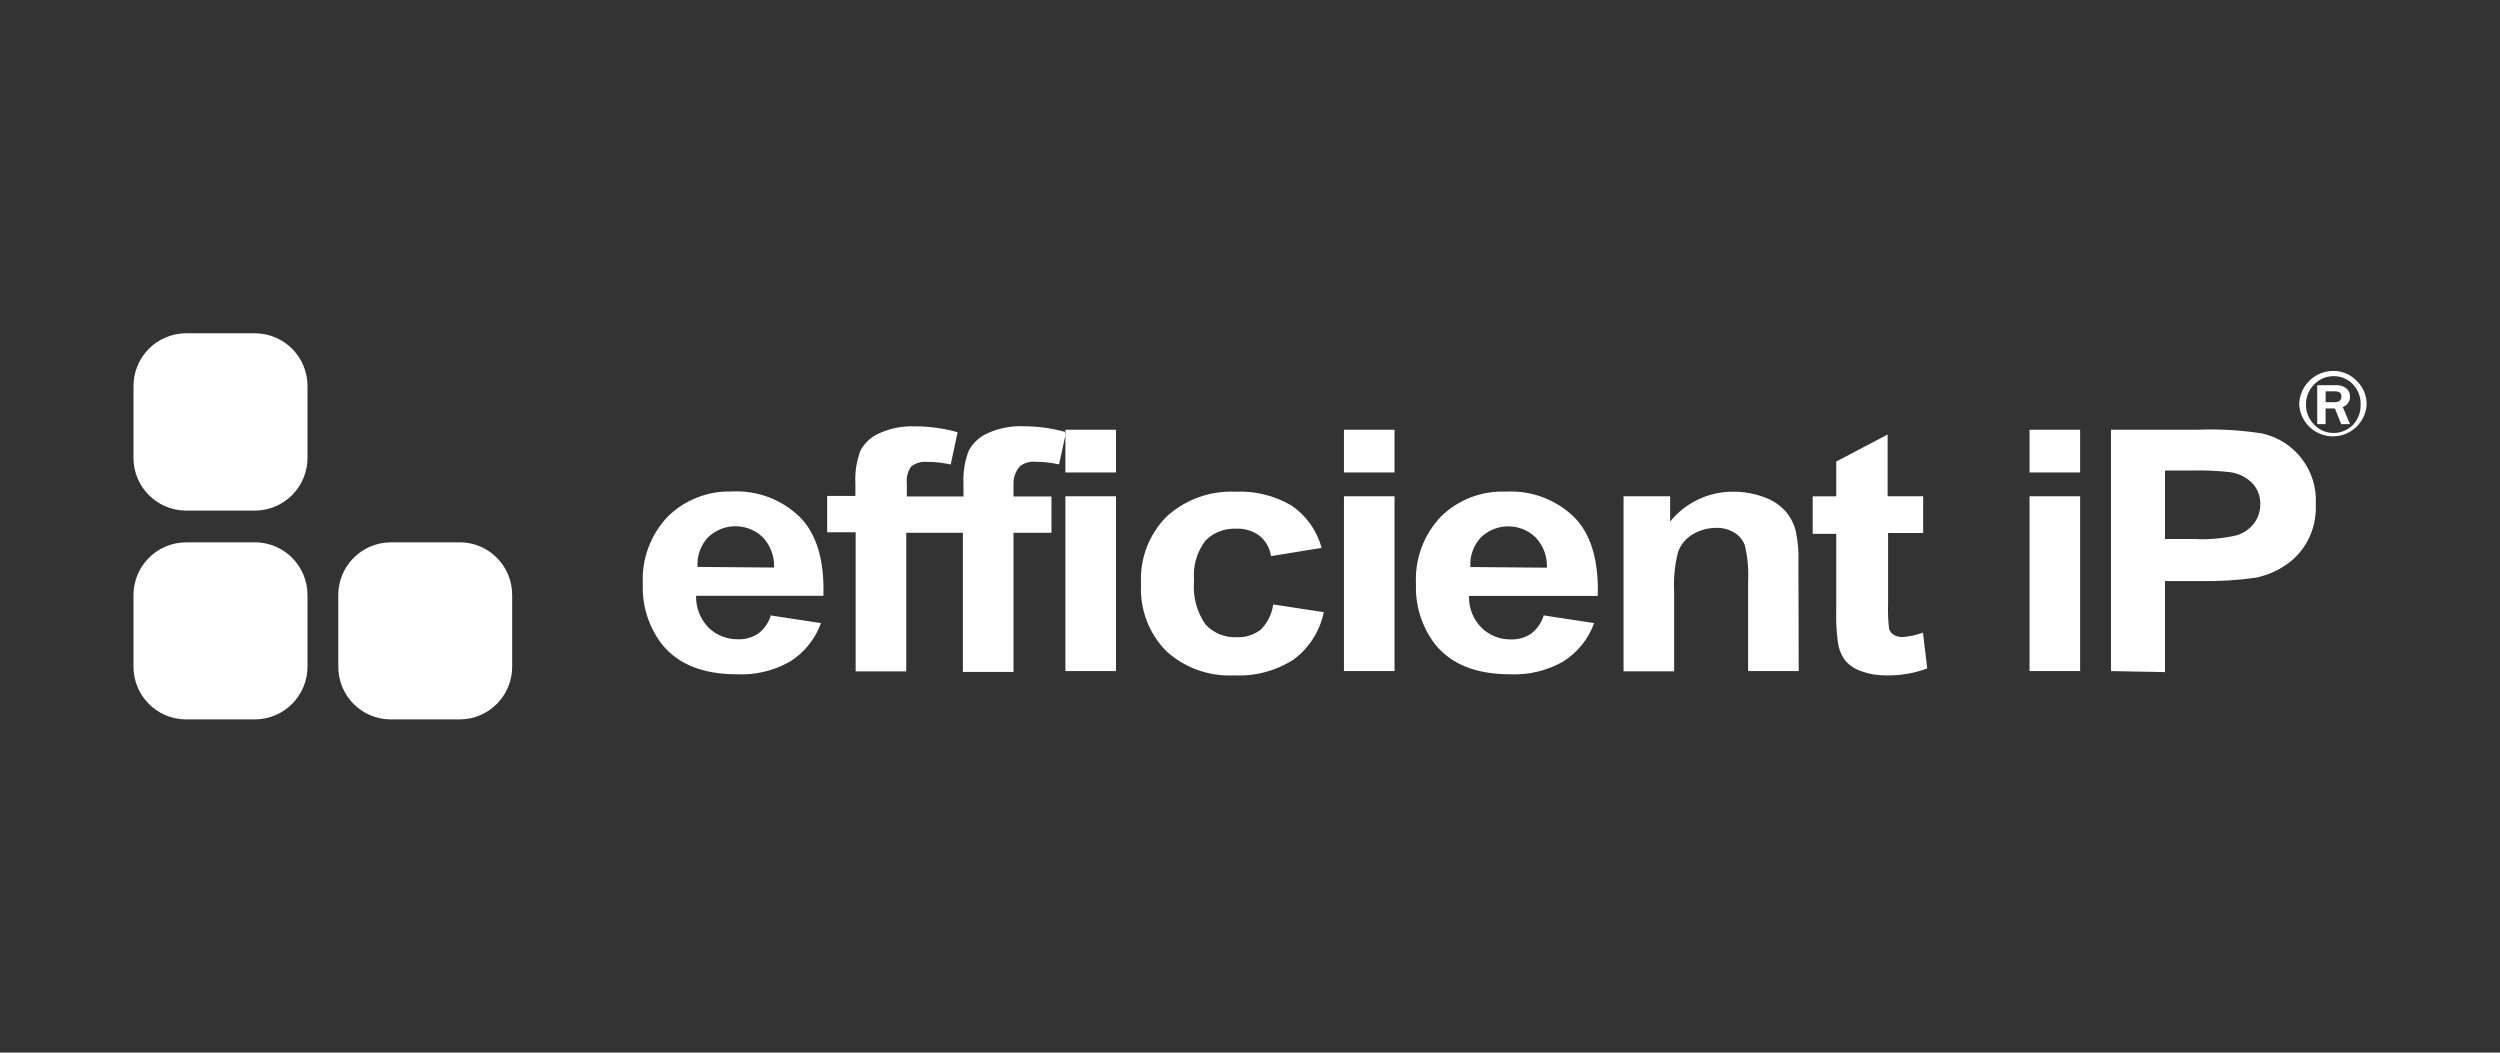
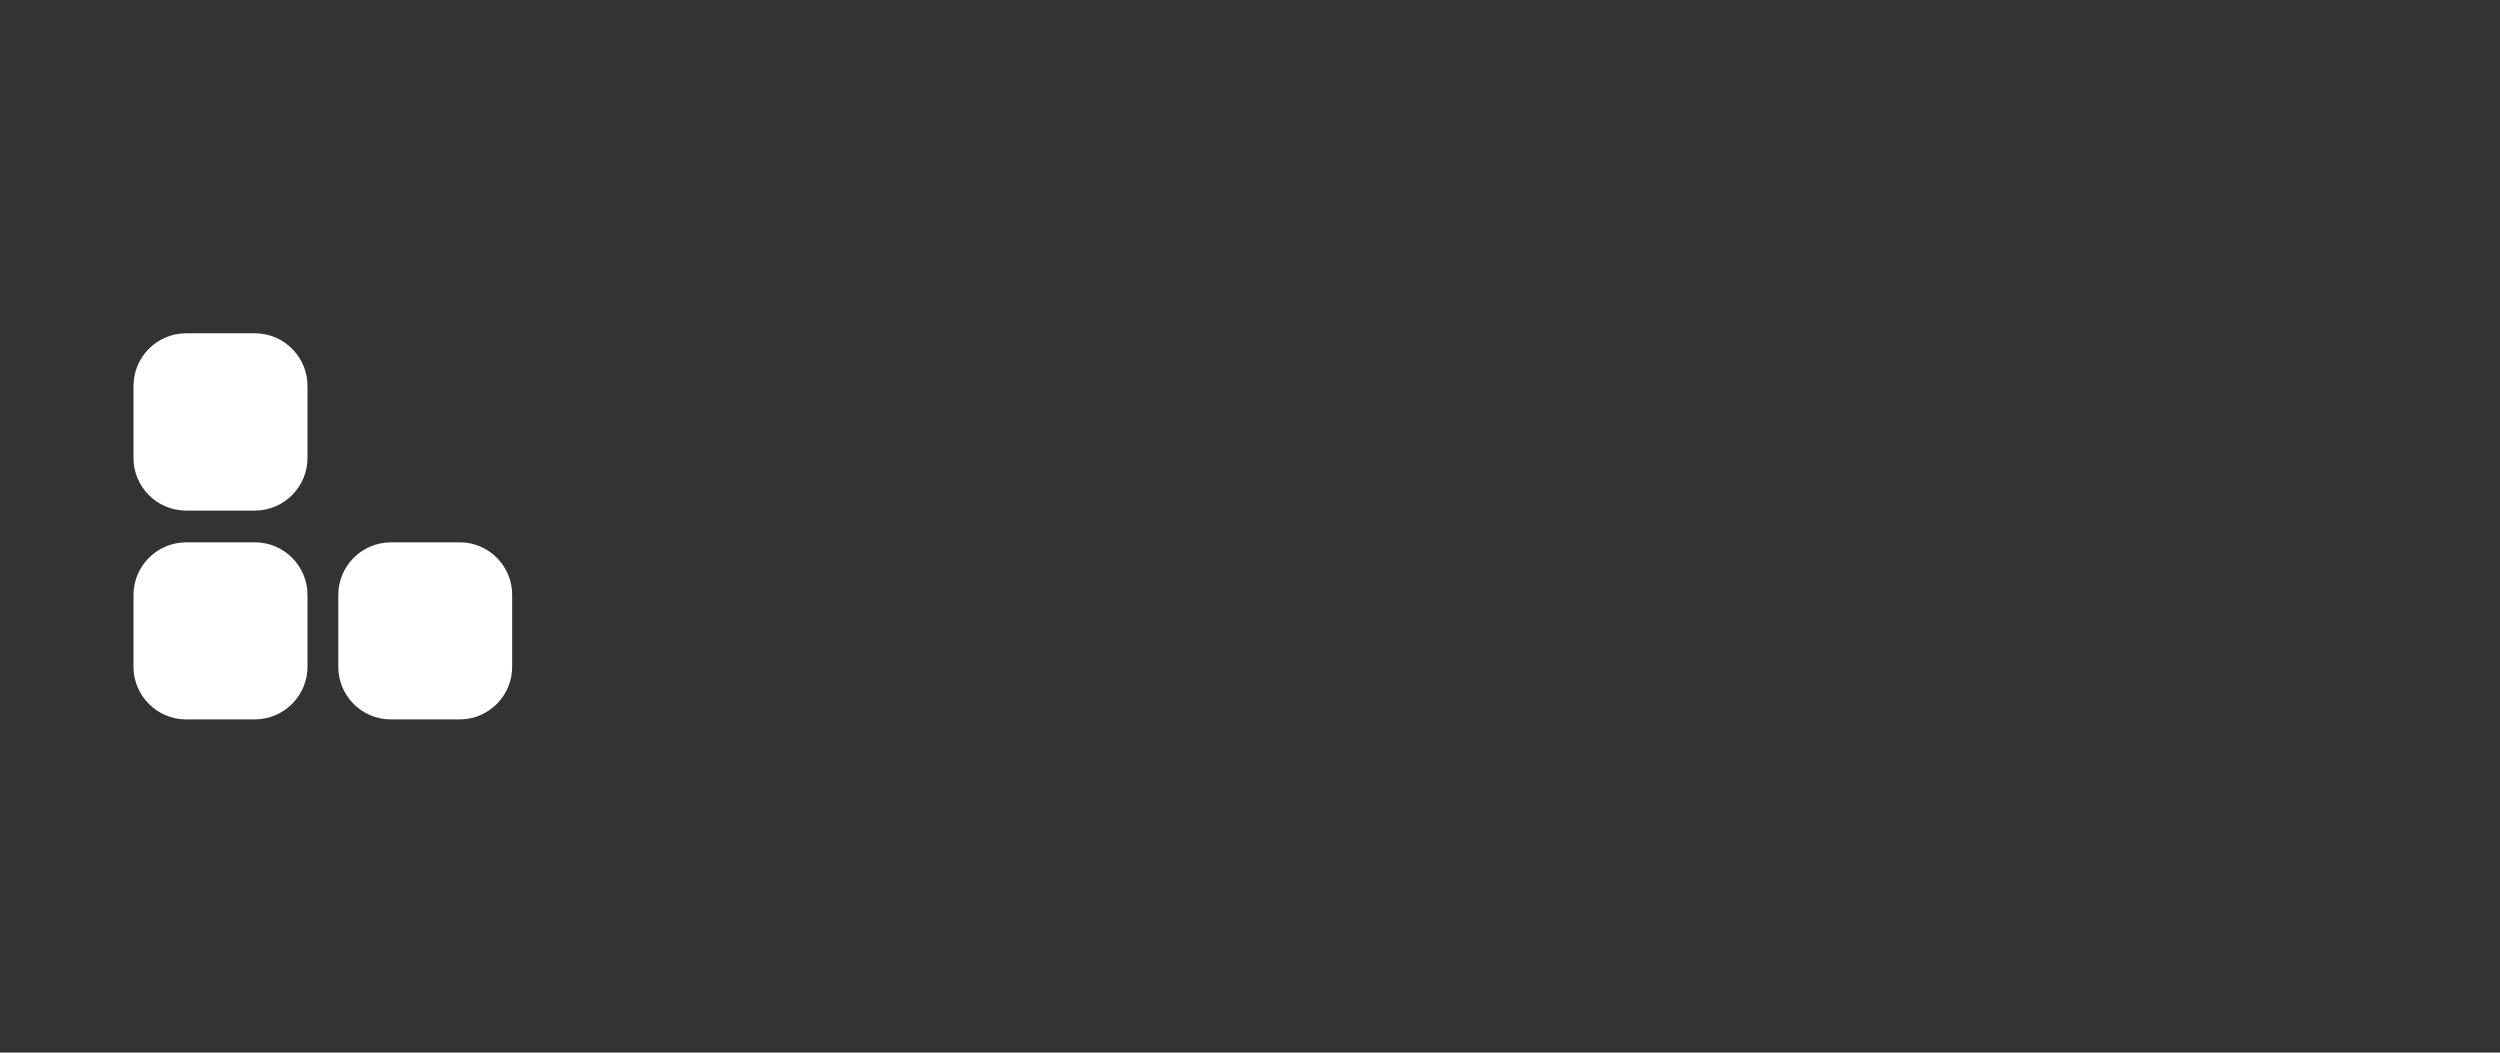
<svg xmlns="http://www.w3.org/2000/svg" id="All_Logos" viewBox="0 0 380 160">
  <rect x="0" y="0" width="380" height="160" fill="#333333" stroke="none" />
  <defs>
    <style>.cls-1{fill:#fff;}</style>
  </defs>
  <path class="cls-1" d="M28.23,82.43h10.57c4.42,.04,7.97,3.65,7.94,8.07v10.79c.02,4.41-3.53,8.01-7.94,8.06h-10.57c-4.42-.04-7.97-3.65-7.94-8.07v-10.82c0-4.4,3.54-7.98,7.94-8.02m0-31.78h0c-4.43,.04-7.98,3.67-7.94,8.09v10.77s0,0,0,0c-.04,4.43,3.51,8.05,7.94,8.09h10.57s0,0,0,0c4.43-.04,7.98-3.67,7.94-8.09v-10.77s0,0,0,0c.04-4.43-3.51-8.05-7.94-8.09h-10.57m31.11,31.78c-4.39,.04-7.93,3.62-7.92,8.02v10.82s0,0,0,0c-.04,4.42,3.5,8.03,7.92,8.07h10.59c4.41-.04,7.95-3.65,7.92-8.06v-10.79s0,0,0,0c.04-4.42-3.5-8.03-7.92-8.07h-10.59" />
-   <path class="cls-1" d="M117.1,93.54l7.69,1.17c-.88,2.43-2.54,4.49-4.73,5.86-2.46,1.39-5.26,2.06-8.07,1.92-5.11,0-8.9-1.5-11.36-4.54-2.01-2.61-3.05-5.85-2.92-9.15-.21-3.83,1.19-7.58,3.85-10.34,2.57-2.49,6.03-3.85,9.61-3.75,3.85-.22,7.61,1.17,10.38,3.85,2.56,2.56,3.77,6.56,3.61,12h-19.36c-.04,1.81,.65,3.57,1.92,4.86,1.21,1.16,2.83,1.79,4.5,1.75,1.1,.04,2.17-.28,3.08-.9,.94-.73,1.61-1.75,1.92-2.9m.44-7.11c.07-1.72-.56-3.39-1.75-4.63-2.31-2.19-5.93-2.19-8.25,0-1.15,1.22-1.75,2.86-1.63,4.54l11.63,.1Zm37.32-15.36c.69-.54,1.55-.79,2.42-.71,1.2,0,2.4,.14,3.58,.4l1.06-4.9c-2.12-.6-4.31-.9-6.52-.9-1.84-.07-3.68,.29-5.36,1.04-1.25,.54-2.28,1.49-2.92,2.69-.61,1.6-.88,3.31-.79,5.02v1.92h-8.61v-1.92c-.11-.93,.12-1.86,.65-2.63,.69-.53,1.55-.78,2.42-.71,1.21,0,2.41,.14,3.6,.4l1.04-4.9c-2.12-.6-4.31-.9-6.52-.9-1.84-.06-3.67,.29-5.34,1.04-1.22,.52-2.24,1.44-2.88,2.6-.61,1.6-.88,3.31-.79,5.02v1.92h-4.29v5.52h4.33v21.15h7.69v-21.07h8.61v21.15h7.69v-21.15h5.77v-5.52h-5.77v-1.92c-.02-.96,.31-1.89,.94-2.61Zm6.96-5.58h7.69v6.5h-7.69v-6.5Zm0,10.11h7.69v26.57h-7.69v-26.57Zm38.93,7.77c-.73-2.59-2.34-4.84-4.56-6.36-2.59-1.52-5.56-2.25-8.56-2.1-3.85-.17-7.62,1.2-10.46,3.81-2.68,2.72-4.07,6.44-3.85,10.25-.21,3.79,1.18,7.49,3.85,10.19,2.81,2.54,6.51,3.86,10.29,3.67,3.2,.16,6.37-.68,9.06-2.42,2.36-1.75,3.98-4.31,4.58-7.19l-7.69-1.17c-.2,1.46-.87,2.81-1.92,3.85-1.04,.79-2.33,1.19-3.63,1.13-1.78,.08-3.51-.62-4.73-1.92-1.36-1.95-1.98-4.32-1.75-6.69-.21-2.17,.41-4.34,1.73-6.08,1.22-1.23,2.9-1.88,4.63-1.81,1.27-.06,2.53,.31,3.56,1.06,.97,.77,1.6,1.89,1.77,3.11l7.69-1.25m3.4-17.96h7.69v6.5h-7.69v-6.5Zm0,10.11h7.69v26.57h-7.69v-26.57Zm30.34,18.11l7.69,1.17c-.88,2.43-2.54,4.49-4.73,5.86-2.46,1.39-5.26,2.06-8.07,1.92-5.11,0-8.9-1.5-11.36-4.54-2.01-2.61-3.05-5.85-2.92-9.15-.21-3.83,1.19-7.58,3.85-10.34,2.61-2.53,6.15-3.88,9.79-3.73,3.85-.22,7.61,1.17,10.38,3.85,2.56,2.56,3.77,6.56,3.61,12h-19.57c-.06,1.82,.64,3.58,1.92,4.86,1.2,1.16,2.81,1.79,4.48,1.75,1.1,.03,2.17-.28,3.08-.9,.94-.73,1.61-1.75,1.92-2.9m.44-7.11c.07-1.72-.56-3.39-1.75-4.63-2.31-2.19-5.93-2.19-8.25,0-1.15,1.22-1.75,2.86-1.63,4.54l11.63,.1Zm38.24-.87c.05-1.59-.09-3.18-.42-4.73-.29-1.09-.81-2.1-1.54-2.96-.88-.96-1.98-1.7-3.21-2.13-1.51-.57-3.11-.86-4.73-.85-3.73-.03-7.27,1.64-9.61,4.54v-3.85h-7.08v26.61h7.69v-12.04c-.11-2.06,.09-4.12,.6-6.11,.4-1.11,1.18-2.05,2.19-2.65,1.09-.66,2.35-1.01,3.63-1,.95-.03,1.9,.22,2.71,.71,.74,.44,1.31,1.12,1.61,1.92,.44,1.82,.6,3.69,.5,5.56v13.57h7.69l-.04-16.59Zm13.55-9.98v-9.38l-7.81,4.1v5.29h-3.58v5.71h3.58v11.54c-.05,1.65,.03,3.3,.25,4.94,.13,.99,.5,1.94,1.1,2.75,.66,.77,1.52,1.34,2.48,1.65,1.23,.45,2.54,.66,3.85,.63,2.1,.04,4.19-.32,6.15-1.06l-.65-5.44c-1.01,.37-2.06,.6-3.13,.67-.47,.01-.93-.11-1.33-.35-.33-.21-.58-.53-.69-.9-.15-1.28-.2-2.56-.15-3.85v-10.71h5.33v-5.59h-5.38Zm21.57-10.11h7.69v6.5h-7.69v-6.5Zm0,10.11h7.69v26.57h-7.69v-26.57Zm12.38,26.57v-36.68h13.17c3.27-.13,6.54,.06,9.77,.56,5.01,1.09,8.49,5.66,8.19,10.79,.09,2.01-.38,4.01-1.37,5.77-.84,1.47-2.02,2.71-3.44,3.61-1.3,.84-2.74,1.43-4.25,1.75-2.82,.4-5.67,.58-8.52,.52h-5.34v13.84l-8.21-.15Zm8.21-30.47v10.4h4.5c2.18,.11,4.36-.08,6.48-.58,1.02-.33,1.91-.96,2.56-1.81,.62-.82,.95-1.82,.94-2.85,.05-1.23-.41-2.42-1.27-3.31-.9-.88-2.06-1.44-3.31-1.61-1.96-.22-3.93-.3-5.9-.25h-4Zm30.65-10.02c-.17,2.83-2.61,4.98-5.44,4.81-2.59-.16-4.65-2.22-4.81-4.81,.03-2.83,2.32-5.11,5.15-5.13,1.36-.02,2.66,.53,3.6,1.52,.98,.95,1.52,2.25,1.5,3.61Zm-.92,0c.05-1.13-.36-2.23-1.13-3.06-.76-.82-1.83-1.28-2.94-1.27-1.13-.02-2.22,.44-3,1.27-.8,.81-1.24,1.9-1.23,3.04-.01,1.15,.44,2.25,1.25,3.06,1.56,1.64,4.15,1.69,5.79,.13,.04-.04,.09-.09,.13-.13,.77-.83,1.18-1.93,1.13-3.06v.02Zm-1.61,2.96h-1.33l-.96-2.38h-1.42v2.38h-1.27v-5.92h2.75c.6-.05,1.19,.12,1.67,.48,.37,.31,.58,.78,.56,1.27,.02,.7-.43,1.34-1.1,1.56l1.1,2.61Zm-3.71-3.33h1.31c.73,0,1.1-.29,1.1-.85s-.33-.81-1-.81h-1.4v1.65Z" />
</svg>